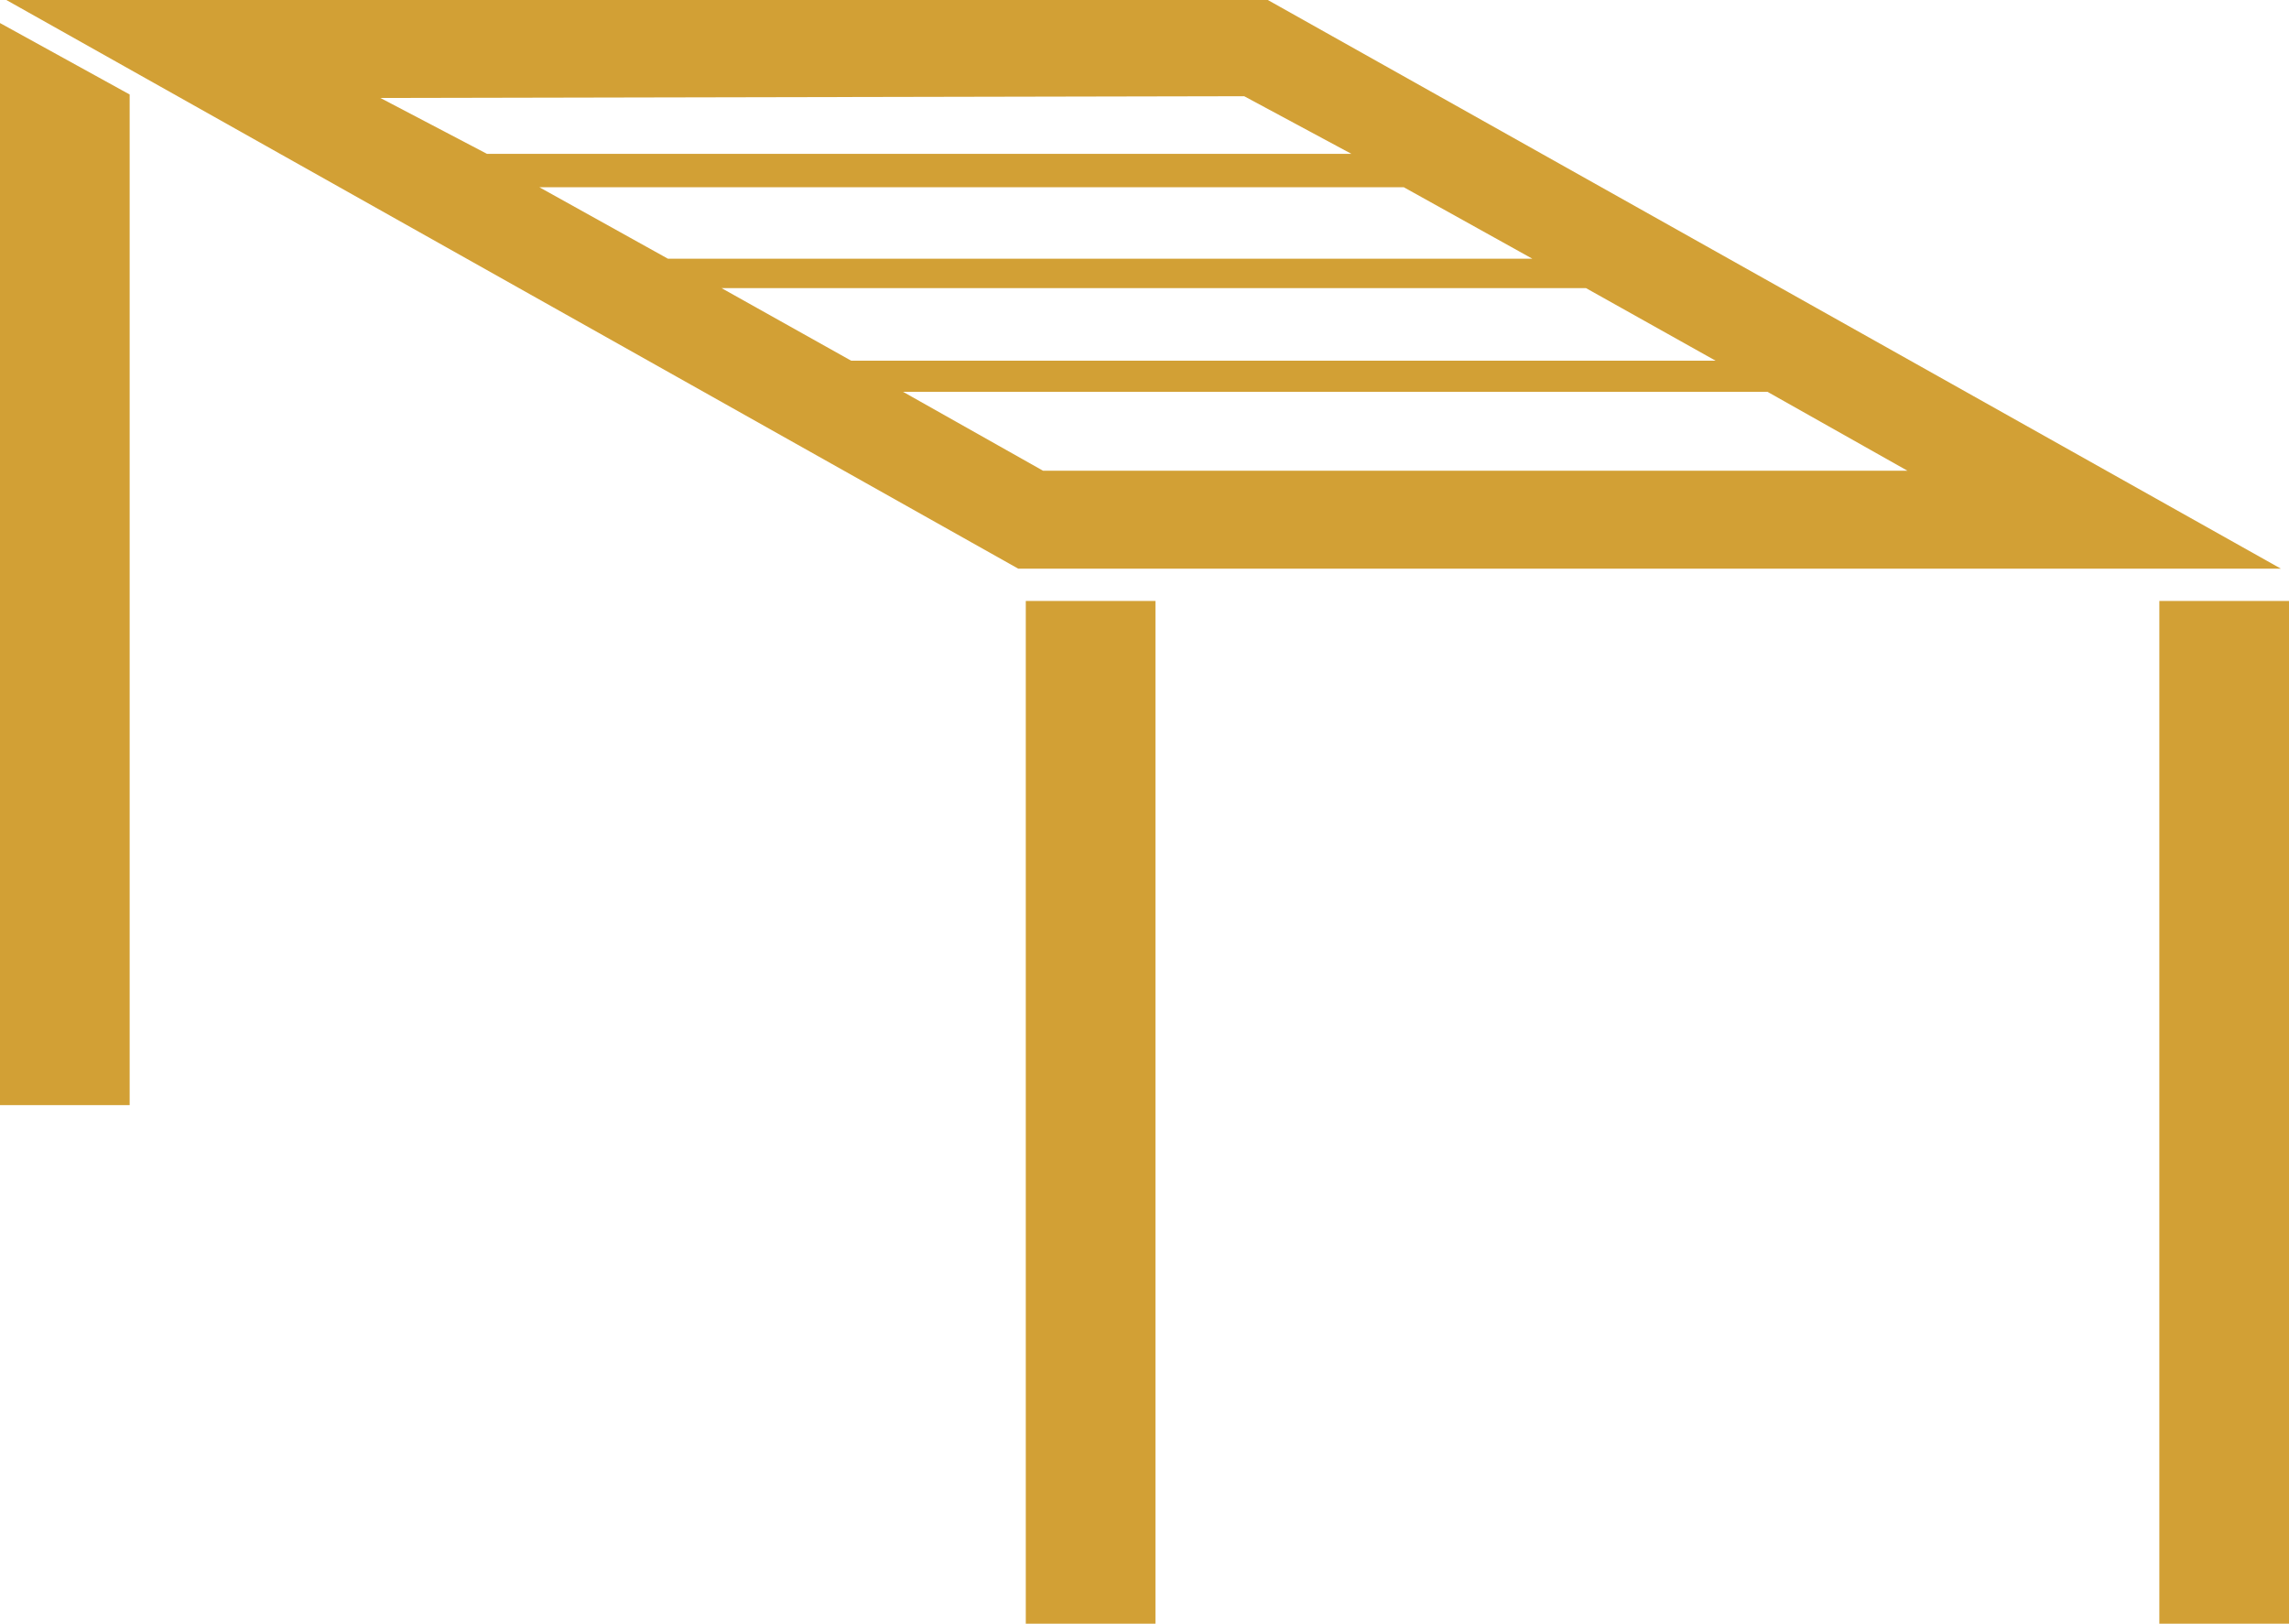
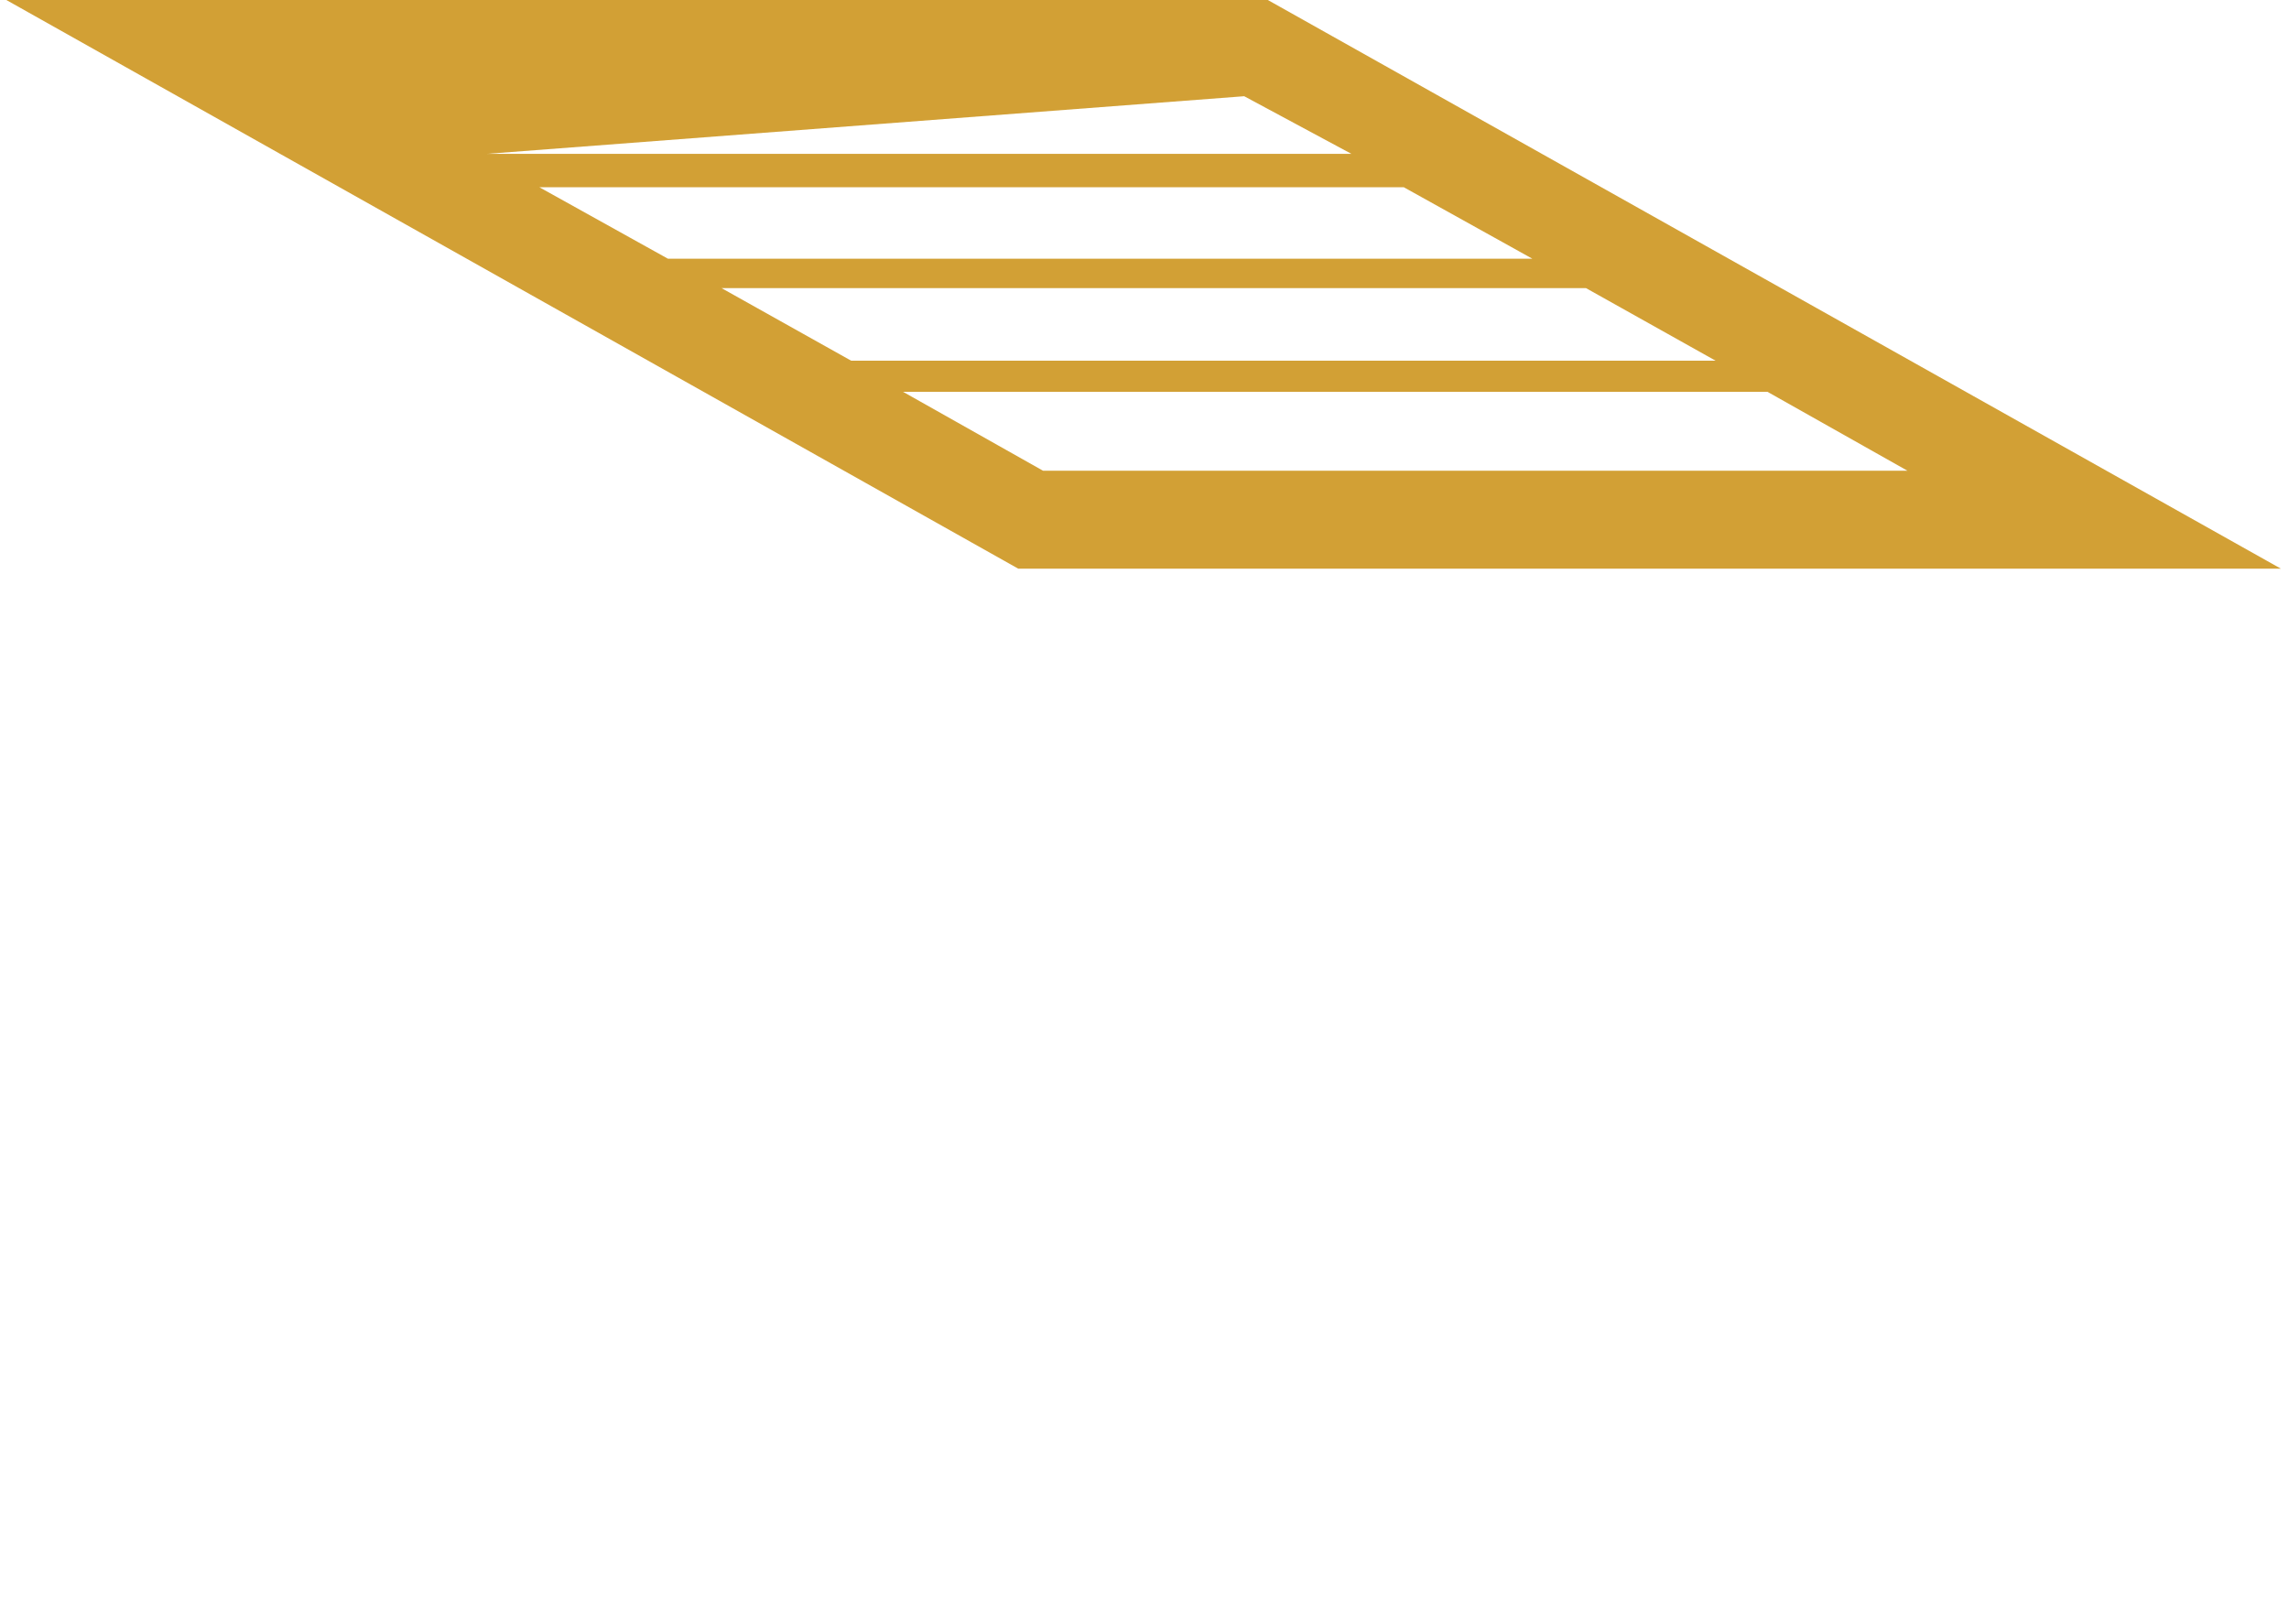
<svg xmlns="http://www.w3.org/2000/svg" viewBox="0 0 39.72 28.18">
  <defs>
    <style>.cls-1{fill:#d2a035;}</style>
  </defs>
  <g id="Livello_2" data-name="Livello 2">
    <g id="Pergolati">
-       <rect class="cls-1" x="37.47" y="10.43" width="2.25" height="17.75" />
-       <rect class="cls-1" x="17.8" y="10.43" width="2.25" height="17.75" />
-       <polygon class="cls-1" points="0 19.18 2.25 19.18 2.25 1.64 0 0.4 0 19.18" />
-       <path class="cls-1" d="M22,0H.11L17.67,9.87H39.58ZM12.52,5h15l2.25,1.26h-15Zm14.07-.51h-15L9.36,3.25h15Zm-5-2.82,1.86,1h-15L6.6,1.7ZM15.67,6.8h15l2.43,1.37h-15Z" />
+       <path class="cls-1" d="M22,0H.11L17.67,9.87H39.58ZM12.52,5h15l2.25,1.26h-15Zm14.07-.51h-15L9.36,3.25h15Zm-5-2.82,1.86,1h-15ZM15.67,6.8h15l2.43,1.37h-15Z" />
    </g>
  </g>
</svg>